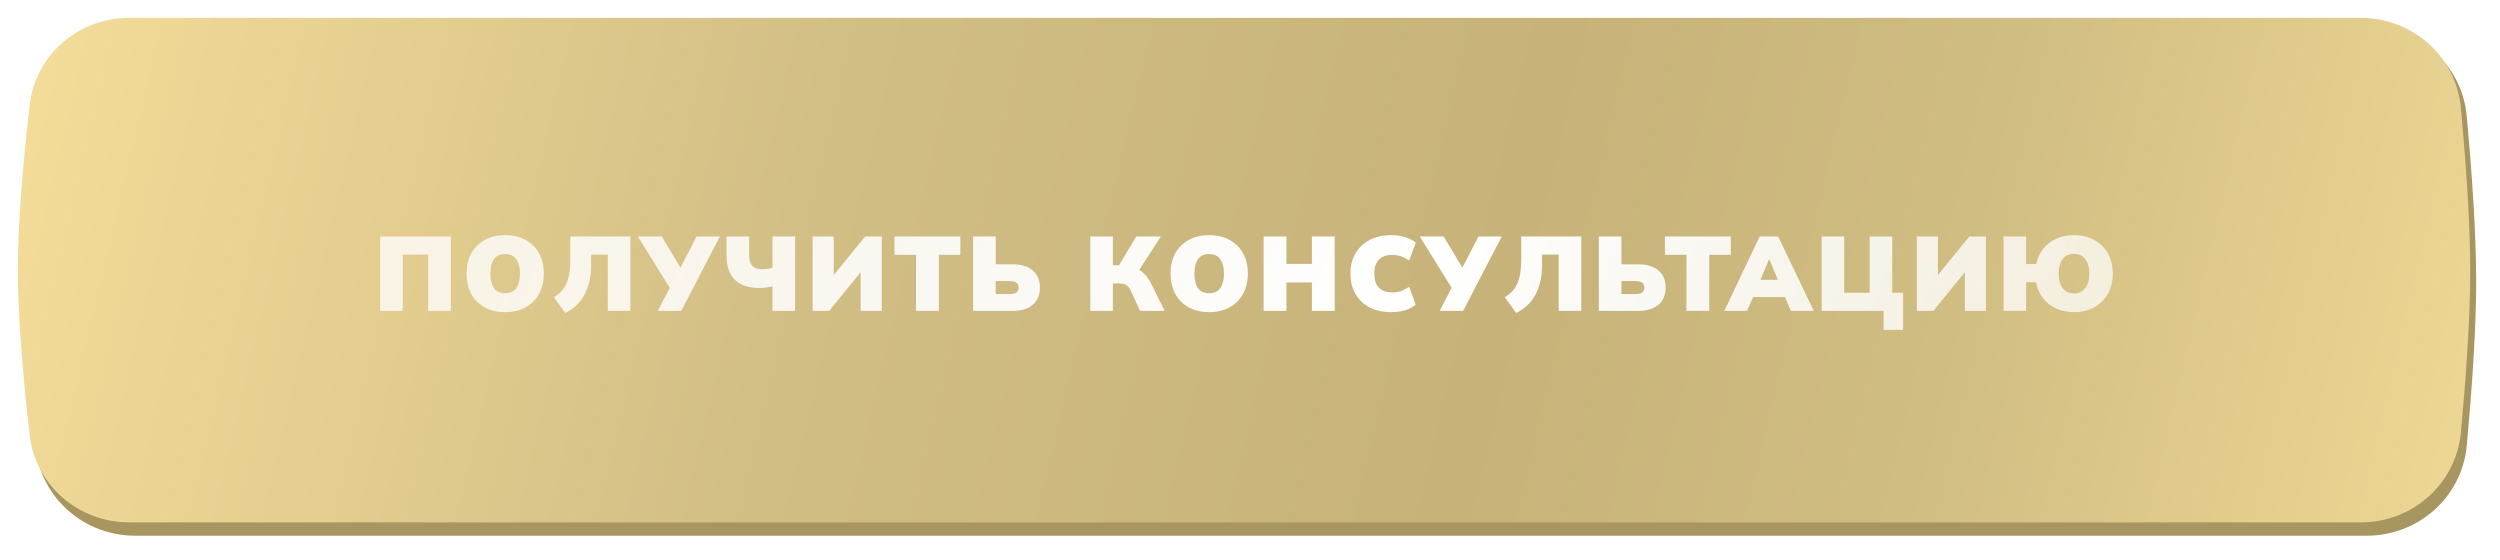
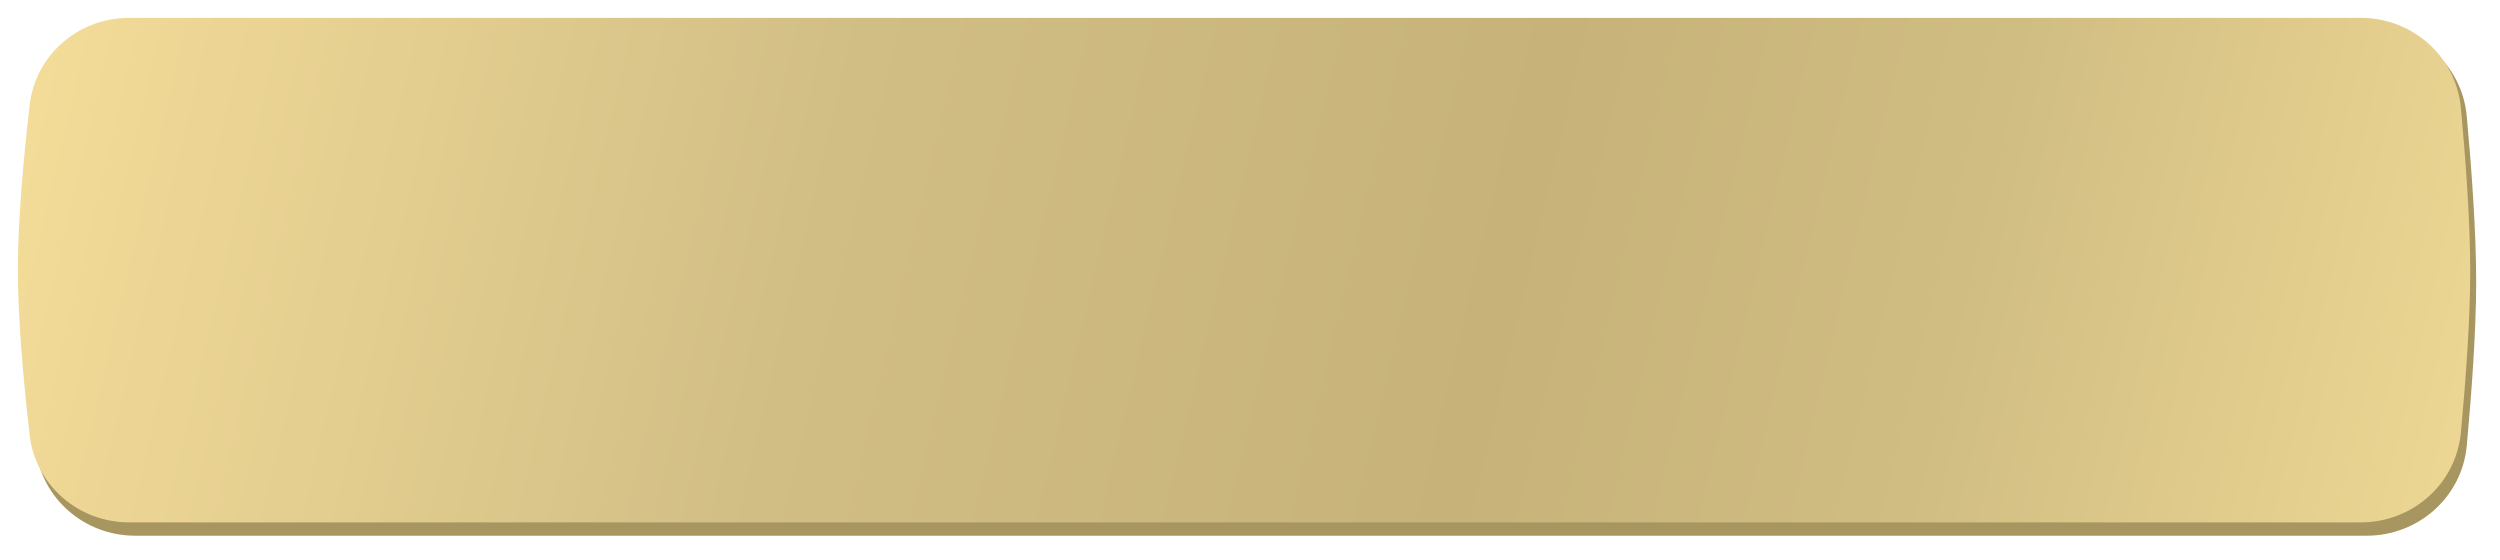
<svg xmlns="http://www.w3.org/2000/svg" width="420" height="94" viewBox="0 0 420 94" fill="none">
  <g filter="url(#filter0_di_1420_14)">
    <path d="M4.989 22.062C5.954 13.6 13.191 7.369 21.709 7.369H396.595C405.293 7.369 412.623 13.863 413.418 22.524C414.211 31.175 415.005 41.939 415 50.358C414.995 58.67 414.209 69.288 413.421 77.849C412.624 86.509 405.295 93 396.598 93H21.712C13.193 93 5.956 86.769 4.995 78.304C3.999 69.543 2.986 58.484 3 49.856C3.014 41.431 4.009 30.654 4.989 22.062Z" fill="#A89661" />
  </g>
  <path d="M4.976 17.671C5.947 9.218 13.179 3 21.687 3H396.613C405.303 3 412.629 9.483 413.429 18.136C414.221 26.716 415.01 37.368 415 45.705C414.991 53.843 414.216 64.221 413.435 72.631C412.632 81.281 405.307 87.758 396.619 87.758H21.691C13.181 87.758 5.949 81.538 4.98 73.083C3.993 64.469 2.994 53.653 3 45.209C3.006 36.869 3.997 26.197 4.976 17.671Z" fill="url(#paint0_linear_1420_14)" />
-   <path d="M63.868 52.227V39.721H75.735V52.227H71.939V42.772H67.664V52.227H63.868ZM78.381 45.965C78.381 44.676 78.641 43.547 79.161 42.577C79.693 41.607 80.444 40.856 81.414 40.324C82.384 39.78 83.531 39.508 84.855 39.508C86.191 39.508 87.344 39.78 88.314 40.324C89.284 40.856 90.035 41.607 90.567 42.577C91.099 43.547 91.365 44.676 91.365 45.965C91.365 47.254 91.099 48.383 90.567 49.353C90.035 50.323 89.284 51.08 88.314 51.623C87.344 52.167 86.191 52.439 84.855 52.439C83.531 52.439 82.384 52.167 81.414 51.623C80.444 51.08 79.693 50.323 79.161 49.353C78.641 48.371 78.381 47.242 78.381 45.965ZM82.39 45.965C82.39 47.006 82.585 47.816 82.975 48.395C83.377 48.975 84.004 49.264 84.855 49.264C85.707 49.264 86.333 48.975 86.735 48.395C87.149 47.804 87.356 46.994 87.356 45.965C87.356 44.936 87.149 44.132 86.735 43.553C86.333 42.973 85.707 42.683 84.855 42.683C84.004 42.683 83.377 42.973 82.975 43.553C82.585 44.12 82.39 44.924 82.39 45.965ZM94.958 52.581L93.043 49.921C93.551 49.625 93.977 49.288 94.32 48.91C94.674 48.531 94.958 48.094 95.171 47.597C95.396 47.1 95.555 46.527 95.65 45.876C95.757 45.226 95.81 44.481 95.81 43.641V39.721H105.903V52.227H102.107V42.772H99.304V44.581C99.304 45.587 99.204 46.509 99.003 47.349C98.802 48.188 98.512 48.945 98.133 49.619C97.767 50.281 97.312 50.861 96.768 51.357C96.236 51.854 95.632 52.262 94.958 52.581ZM110.515 52.227L112.785 47.845L112.821 48.839L107.162 39.721H111.171L114.683 45.575H114.009L117.025 39.721H120.945L114.453 52.227H110.515ZM129.778 52.227V48.094C129.518 48.164 129.187 48.23 128.785 48.289C128.383 48.348 127.98 48.377 127.578 48.377C125.816 48.377 124.457 47.934 123.499 47.047C122.541 46.148 122.062 44.771 122.062 42.914V39.721H125.858V42.808C125.858 43.683 126.041 44.309 126.408 44.688C126.774 45.054 127.33 45.238 128.075 45.238C128.323 45.238 128.601 45.22 128.909 45.184C129.216 45.137 129.506 45.072 129.778 44.989V39.721H133.574V52.227H129.778ZM136.518 52.227V39.721H140.066V46.799H139.587L145.352 39.721H148.137V52.227H144.589V45.149H145.068L139.303 52.227H136.518ZM153.893 52.227V42.808H150.274V39.721H161.343V42.808H157.724V52.227H153.893ZM163.479 52.227V39.721H167.275V44.404H170.149C171.556 44.404 172.668 44.747 173.483 45.433C174.299 46.107 174.707 47.065 174.707 48.306C174.707 49.56 174.299 50.53 173.483 51.215C172.668 51.889 171.556 52.227 170.149 52.227H163.479ZM167.275 49.406H169.617C170.161 49.406 170.545 49.318 170.77 49.14C171.006 48.951 171.124 48.673 171.124 48.306C171.124 47.94 171.006 47.668 170.77 47.49C170.545 47.313 170.161 47.224 169.617 47.224H167.275V49.406ZM183.164 52.227V39.721H186.96V44.564H188.308L187.794 44.901L190.898 39.721H195.031L191.164 45.681L189.639 44.706C190.549 44.883 191.288 45.202 191.856 45.663C192.436 46.113 192.932 46.751 193.346 47.579L195.652 52.227H191.537L189.94 48.768C189.751 48.354 189.503 48.058 189.195 47.881C188.9 47.703 188.492 47.615 187.971 47.615H186.96V52.227H183.164ZM196.655 45.965C196.655 44.676 196.915 43.547 197.435 42.577C197.968 41.607 198.719 40.856 199.688 40.324C200.658 39.78 201.805 39.508 203.129 39.508C204.466 39.508 205.619 39.78 206.588 40.324C207.558 40.856 208.309 41.607 208.841 42.577C209.373 43.547 209.639 44.676 209.639 45.965C209.639 47.254 209.373 48.383 208.841 49.353C208.309 50.323 207.558 51.08 206.588 51.623C205.619 52.167 204.466 52.439 203.129 52.439C201.805 52.439 200.658 52.167 199.688 51.623C198.719 51.08 197.968 50.323 197.435 49.353C196.915 48.371 196.655 47.242 196.655 45.965ZM200.664 45.965C200.664 47.006 200.859 47.816 201.249 48.395C201.651 48.975 202.278 49.264 203.129 49.264C203.981 49.264 204.608 48.975 205.01 48.395C205.424 47.804 205.63 46.994 205.63 45.965C205.63 44.936 205.424 44.132 205.01 43.553C204.608 42.973 203.981 42.683 203.129 42.683C202.278 42.683 201.651 42.973 201.249 43.553C200.859 44.12 200.664 44.924 200.664 45.965ZM212.29 52.227V39.721H216.122V44.333H220.397V39.721H224.228V52.227H220.397V47.455H216.122V52.227H212.29ZM233.719 52.439C232.324 52.439 231.112 52.173 230.083 51.641C229.066 51.097 228.274 50.34 227.706 49.371C227.15 48.401 226.872 47.266 226.872 45.965C226.872 44.664 227.15 43.535 227.706 42.577C228.274 41.607 229.066 40.856 230.083 40.324C231.112 39.78 232.324 39.508 233.719 39.508C234.571 39.508 235.351 39.621 236.061 39.845C236.782 40.058 237.379 40.366 237.852 40.768L236.735 43.765C236.203 43.411 235.724 43.168 235.298 43.038C234.872 42.896 234.393 42.825 233.861 42.825C232.903 42.825 232.164 43.097 231.644 43.641C231.135 44.173 230.881 44.948 230.881 45.965C230.881 46.994 231.135 47.78 231.644 48.324C232.164 48.856 232.903 49.122 233.861 49.122C234.393 49.122 234.872 49.057 235.298 48.927C235.724 48.785 236.203 48.537 236.735 48.182L237.852 51.18C237.379 51.582 236.782 51.895 236.061 52.12C235.351 52.333 234.571 52.439 233.719 52.439ZM241.871 52.227L244.142 47.845L244.177 48.839L238.519 39.721H242.527L246.04 45.575H245.366L248.381 39.721H252.301L245.809 52.227H241.871ZM254.713 52.581L252.797 49.921C253.306 49.625 253.731 49.288 254.074 48.91C254.429 48.531 254.713 48.094 254.926 47.597C255.15 47.1 255.31 46.527 255.405 45.876C255.511 45.226 255.564 44.481 255.564 43.641V39.721H265.657V52.227H261.861V42.772H259.059V44.581C259.059 45.587 258.958 46.509 258.757 47.349C258.556 48.188 258.266 48.945 257.888 49.619C257.521 50.281 257.066 50.861 256.522 51.357C255.99 51.854 255.387 52.262 254.713 52.581ZM268.602 52.227V39.721H272.398V44.404H275.272C276.679 44.404 277.791 44.747 278.607 45.433C279.422 46.107 279.83 47.065 279.83 48.306C279.83 49.56 279.422 50.53 278.607 51.215C277.791 51.889 276.679 52.227 275.272 52.227H268.602ZM272.398 49.406H274.74C275.284 49.406 275.668 49.318 275.893 49.14C276.129 48.951 276.247 48.673 276.247 48.306C276.247 47.94 276.129 47.668 275.893 47.49C275.668 47.313 275.284 47.224 274.74 47.224H272.398V49.406ZM283.326 52.227V42.808H279.708V39.721H290.776V42.808H287.158V52.227H283.326ZM289.687 52.227L295.629 39.721H298.733L304.711 52.227H300.88L299.39 48.839L300.827 49.903H293.572L294.991 48.839L293.501 52.227H289.687ZM297.172 43.623L295.345 48.005L294.813 47.011H299.585L299.106 48.005L297.261 43.623H297.172ZM316.441 55.419V52.227H306.029V39.721H309.825V49.176H314.1V39.721H317.896V49.176H319.723V55.419H316.441ZM322.021 52.227V39.721H325.569V46.799H325.09L330.855 39.721H333.64V52.227H330.092V45.149H330.571L324.806 52.227H322.021ZM348.406 52.439C347.295 52.439 346.296 52.233 345.409 51.819C344.522 51.405 343.789 50.825 343.209 50.08C342.642 49.323 342.257 48.437 342.056 47.419H340.389V52.227H336.593V39.721H340.389V44.368H342.074C342.287 43.375 342.683 42.518 343.262 41.797C343.842 41.063 344.569 40.502 345.444 40.111C346.319 39.709 347.307 39.508 348.406 39.508C349.719 39.508 350.866 39.78 351.848 40.324C352.829 40.856 353.592 41.607 354.136 42.577C354.68 43.547 354.952 44.676 354.952 45.965C354.952 47.254 354.674 48.389 354.118 49.371C353.574 50.34 352.811 51.097 351.83 51.641C350.848 52.173 349.707 52.439 348.406 52.439ZM348.424 49.3C349.228 49.3 349.861 49.004 350.322 48.413C350.783 47.822 351.014 47.006 351.014 45.965C351.014 44.924 350.783 44.114 350.322 43.535C349.861 42.944 349.228 42.648 348.424 42.648C347.62 42.648 346.987 42.938 346.526 43.517C346.077 44.097 345.852 44.913 345.852 45.965C345.852 47.006 346.077 47.822 346.526 48.413C346.987 49.004 347.62 49.3 348.424 49.3Z" fill="url(#paint1_linear_1420_14)" />
  <defs>
    <filter id="filter0_di_1420_14" x="0" y="0.369" width="420" height="93.631" filterUnits="userSpaceOnUse" color-interpolation-filters="sRGB">
      <feFlood flood-opacity="0" result="BackgroundImageFix" />
      <feColorMatrix in="SourceAlpha" type="matrix" values="0 0 0 0 0 0 0 0 0 0 0 0 0 0 0 0 0 0 127 0" result="hardAlpha" />
      <feOffset dx="1" dy="-3" />
      <feGaussianBlur stdDeviation="2" />
      <feComposite in2="hardAlpha" operator="out" />
      <feColorMatrix type="matrix" values="0 0 0 0 1 0 0 0 0 1 0 0 0 0 1 0 0 0 0.11 0" />
      <feBlend mode="normal" in2="BackgroundImageFix" result="effect1_dropShadow_1420_14" />
      <feBlend mode="normal" in="SourceGraphic" in2="effect1_dropShadow_1420_14" result="shape" />
      <feColorMatrix in="SourceAlpha" type="matrix" values="0 0 0 0 0 0 0 0 0 0 0 0 0 0 0 0 0 0 127 0" result="hardAlpha" />
      <feOffset />
      <feGaussianBlur stdDeviation="6.5" />
      <feComposite in2="hardAlpha" operator="arithmetic" k2="-1" k3="1" />
      <feColorMatrix type="matrix" values="0 0 0 0 0 0 0 0 0 0 0 0 0 0 0 0 0 0 1 0" />
      <feBlend mode="normal" in2="shape" result="effect2_innerShadow_1420_14" />
    </filter>
    <linearGradient id="paint0_linear_1420_14" x1="-94.822" y1="-37.601" x2="423.343" y2="84.386" gradientUnits="userSpaceOnUse">
      <stop stop-color="#F1D995" />
      <stop offset="0.208" stop-color="#F3DB98" />
      <stop offset="0.458" stop-color="#D1BE85" />
      <stop offset="0.672" stop-color="#C7B379" />
      <stop offset="0.812" stop-color="#D0BD82" />
      <stop offset="1" stop-color="#F1DA96" />
    </linearGradient>
    <linearGradient id="paint1_linear_1420_14" x1="-51.91" y1="25.213" x2="345.761" y2="178.303" gradientUnits="userSpaceOnUse">
      <stop stop-color="white" stop-opacity="0.62" />
      <stop offset="0.654" stop-color="white" />
      <stop offset="1" stop-color="white" stop-opacity="0.63" />
    </linearGradient>
  </defs>
</svg>